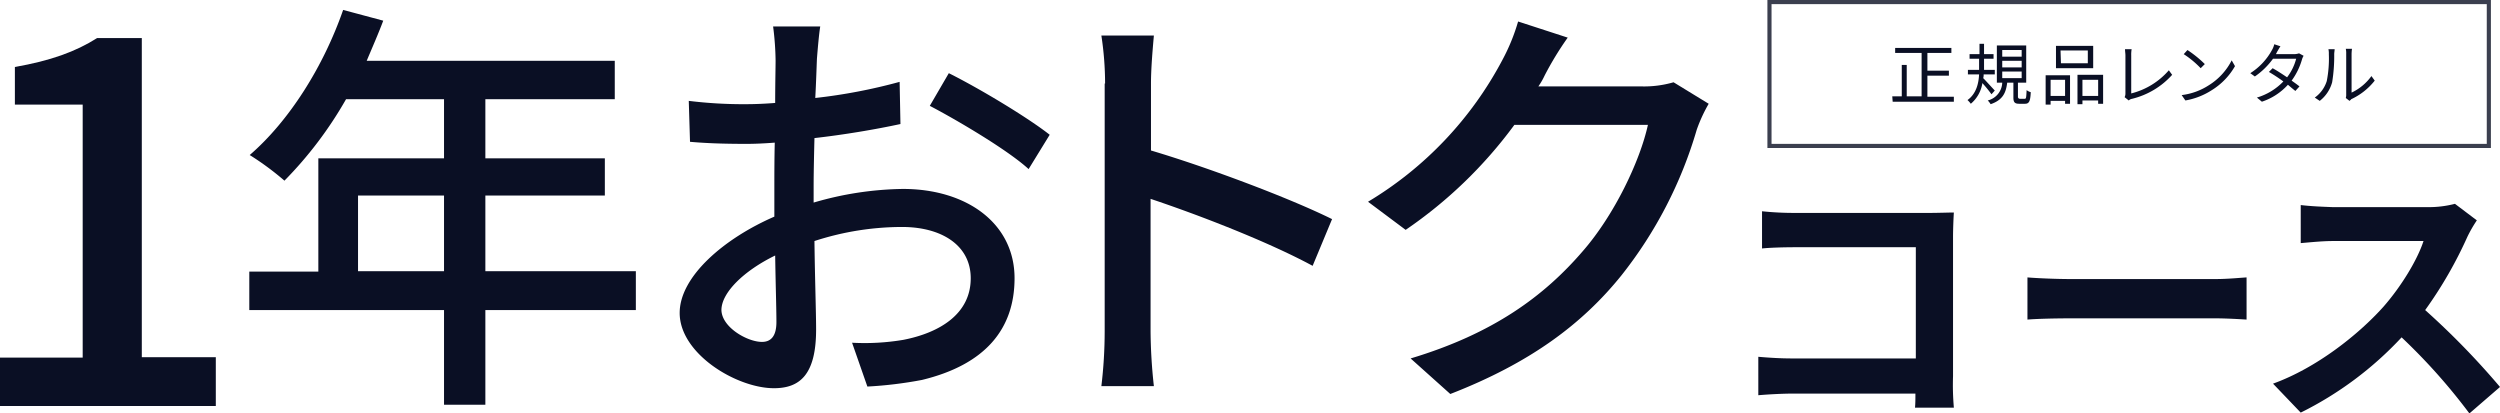
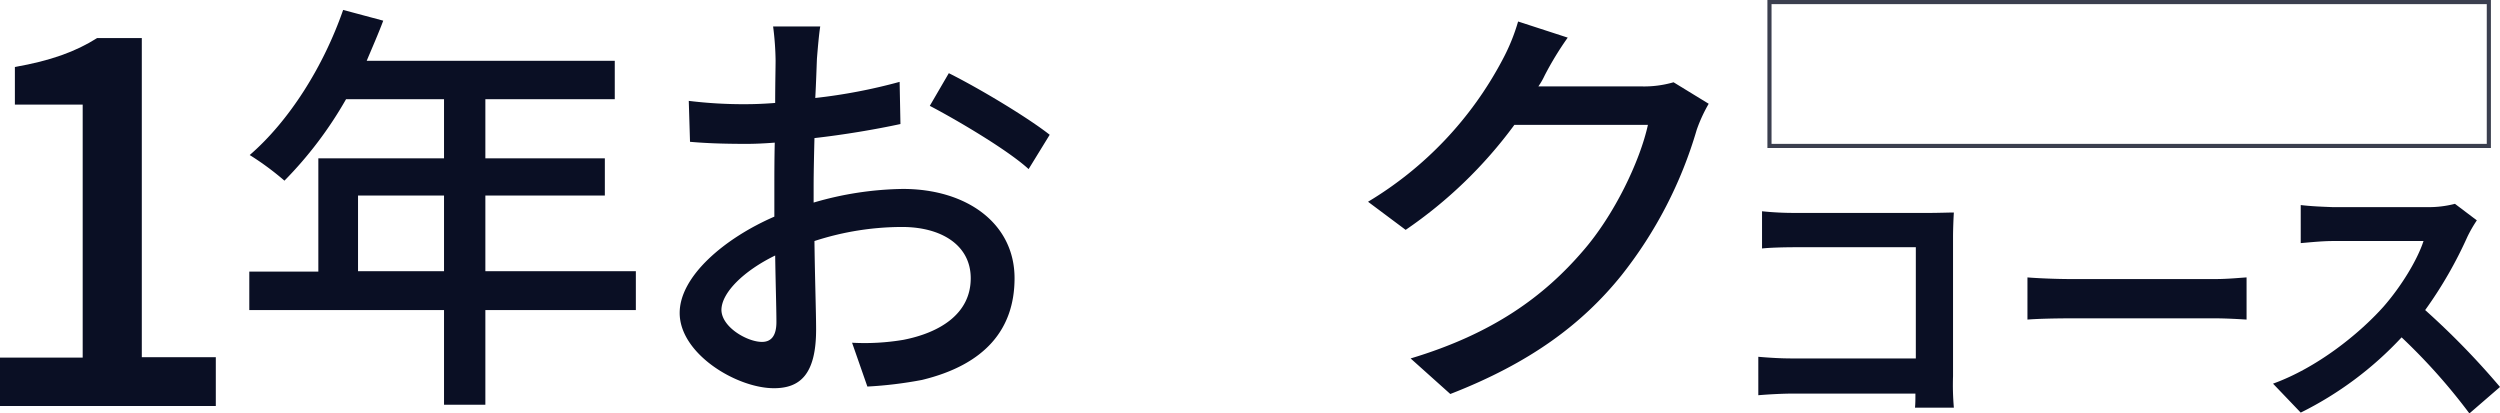
<svg xmlns="http://www.w3.org/2000/svg" width="604.7" height="100" viewBox="0 0 604.7 100">
  <g id="_077_txt_course_sib_one" data-name="077_txt_course_sib_one" transform="translate(-3.6)">
    <g id="txt">
      <g id="txt_course_sib">
        <path id="パス_1" data-name="パス 1" d="M590.2,75a186.869,186.869,0,0,1,18.1,18.6l-7.4,6.4a142.879,142.879,0,0,0-16.4-18.4,84.6,84.6,0,0,1-24.4,18.2l-6.7-7C563.9,89,574,81,580.1,74.2c4.3-4.9,8.2-11.3,9.7-15.9h-22c-2.7,0-6.3.4-7.7.5V49.6c2.5.3,5.1.4,7.7.5h22.9a25.091,25.091,0,0,0,6.7-.8l5.3,4a31.831,31.831,0,0,0-2.3,4A101.349,101.349,0,0,1,590.2,75Zm-85.7,2c-3.7,0-8.1.1-10.5.3V67.1c2.3.2,7.1.4,10.5.4h34.9c3,0,5.9-.3,7.6-.4V77.3c-1.6-.1-4.9-.3-7.6-.3H504.5ZM476.2,98.6h-9.4c.1-1,.1-2.1.1-3.4H437.3c-2.5,0-6.2.2-8.4.4V86.3c2.3.2,5.2.4,8.1.4h30V59.8H437.8c-2.7,0-6.2.1-8,.3v-9a73.864,73.864,0,0,0,8,.4h32.7c1.9,0,4.6-.1,5.7-.1-.1,1.5-.2,4.1-.2,6V91A63.161,63.161,0,0,0,476.2,98.6Z" fill="#0a0f24" fill-rule="evenodd" />
-         <path id="パス_2" data-name="パス 2" d="M577.5,13.2ZM562.9,24.4l-.9-.7a2.769,2.769,0,0,0,.1-.9V13a4.87,4.87,0,0,0-.1-1.2h1.5a10.531,10.531,0,0,0-.1,1.2v9.4a12.444,12.444,0,0,0,4.8-4l.8,1.1a15.633,15.633,0,0,1-5.7,4.5C563.3,24.1,563.1,24.2,562.9,24.4Zm-4.2-4.5a8.588,8.588,0,0,1-3,4.5l-1.2-.8a7.73,7.73,0,0,0,2.9-4,28.08,28.08,0,0,0,.5-6.5,4.87,4.87,0,0,0-.1-1.2h1.5c0,.4-.1.8-.1,1.2A39.649,39.649,0,0,1,558.7,19.9Zm-9.8-.4c.7.5,1.4,1,1.9,1.4l-1,1.1q-.75-.6-1.8-1.5a14.69,14.69,0,0,1-6.3,4.1l-1.2-1a14.607,14.607,0,0,0,6.4-3.9,41.384,41.384,0,0,0-3.5-2.3l.9-.9c1.1.6,2.3,1.4,3.5,2.2a12.594,12.594,0,0,0,2.2-4.5h-5.6a17.977,17.977,0,0,1-4.4,4.3l-1.1-.8a15.264,15.264,0,0,0,5.3-5.7,5.022,5.022,0,0,0,.5-1.3l1.5.5c-.3.4-.6,1-.8,1.3l-.3.6h4.5a4.252,4.252,0,0,0,1.1-.2l1.1.6a3.553,3.553,0,0,0-.4.9A16.158,16.158,0,0,1,548.9,19.5Zm-25.7,4.8-.9-1.3a15.473,15.473,0,0,0,6.6-2.4,15.134,15.134,0,0,0,5.5-6l.8,1.4a16.366,16.366,0,0,1-5.6,5.8A17.142,17.142,0,0,1,523.2,24.3Zm-.4-11.2.9-1a27.178,27.178,0,0,1,4.2,3.4l-1,1a22.466,22.466,0,0,0-4.1-3.4ZM509.5,24.3l-1-.8a1.884,1.884,0,0,0,.2-.8V13.4c0-.5-.1-1-.1-1.5h1.6a7.568,7.568,0,0,0-.1,1.5v9.2a17.752,17.752,0,0,0,9.1-5.6l.8,1.1a19.092,19.092,0,0,1-9.7,5.8,1.506,1.506,0,0,0-.8.4Zm-7.4,0h-3.8v.9h-1.2V18.1h6.2v7h-1.2Zm0-5h-3.8v3.9h3.8Zm-10.2-8.2h9v5.4h-9Zm1.2,4.2h6.5V12.2H493Zm2.2,9.8h-1.2v-.7h-3.5v.9h-1.2V18.2h5.9v6.9Zm-1.2-5.8h-3.5v3.9h3.5Zm-10.8,4.6h1c.4,0,.4-.2.5-2.1a3.128,3.128,0,0,0,1,.5c-.1,2.2-.4,2.8-1.4,2.8H483c-1.1,0-1.4-.4-1.4-1.5V20h-1.5c-.3,2.5-1.1,4.2-4,5.2a5.5,5.5,0,0,0-.7-.9,4.591,4.591,0,0,0,3.5-4.3h-1.3V11h7.1v9h-2v3.5c.1.3.2.4.6.4Zm.3-11.8h-4.7v1.6h4.7Zm0,2.6h-4.7v1.6h4.7Zm0,4.2V17.3h-4.7v1.6Zm-7.3,3.9a33.181,33.181,0,0,0-2.2-2.7,8.141,8.141,0,0,1-2.8,5,6.471,6.471,0,0,0-.8-.9c2.1-1.5,2.7-4,2.8-6.2h-2.7V16.9h2.7V14.2H471V13.1h2.4V10.6h1.1v2.5h2.3v1.1h-2.3v2.7h2.6V18h-2.7a2.768,2.768,0,0,1-.1.9c.7.7,2.4,2.6,2.8,3Zm-24,.5h2.3V15.7h1.2v7.6h3.6V12.8H453V11.6h13.6v1.2h-5.8v4.3H466v1.2h-5.2v5.1h6.4v1.2H452.4Zm126.1-4.2Z" transform="translate(9)" fill="#0a0f24" fill-rule="evenodd" />
        <path id="パス_3" data-name="パス 3" d="M606.1,35.8h-175V0h175Zm-174-1h173V1h-173Z" fill="#0a0f24" opacity="0.8" />
      </g>
    </g>
    <g id="グループ_1" data-name="グループ 1">
      <path id="パス_4" data-name="パス 4" d="M3.6,86.5h20V25.3H7.2V16.2c8.6-1.5,14.7-3.7,19.9-7H37.9V86.4H55.8V98.2H3.6Z" fill="#0a0f24" />
      <path id="パス_5" data-name="パス 5" d="M157.4,75H121V97.9H111V75H63.9V65.7H80.6V38.3H111V24H87.3A94.964,94.964,0,0,1,72.4,43.7,67.58,67.58,0,0,0,64,37.5c9.5-8.2,17.8-21.3,22.6-35.1L96.3,5c-1.2,3.2-2.7,6.6-4,9.7h60V24H121V38.3h28.9v9H121V65.6h36.4ZM111,65.6V47.3H90.2V65.6Z" fill="#0a0f24" />
      <path id="パス_6" data-name="パス 6" d="M201.2,14.2c-.1,2.5-.2,5.8-.4,9.5a132.233,132.233,0,0,0,20.4-3.9l.2,10.2c-6,1.3-13.7,2.6-20.8,3.4-.1,4.1-.2,8.3-.2,12V49A79.992,79.992,0,0,1,222,45.7c15.4,0,27,8.3,27,21.6,0,12.3-7.1,20.9-22.4,24.6a98.314,98.314,0,0,1-13.2,1.6l-3.7-10.6a56.323,56.323,0,0,0,12.4-.7c8.7-1.7,16.3-6.2,16.3-14.9,0-8-7.1-12.4-16.6-12.4a68.674,68.674,0,0,0-21.2,3.4c.1,8.6.4,17.3.4,21.4,0,11-4,14.2-10.2,14.2-9,0-22.8-8.3-22.8-18.2,0-8.8,10.7-18,22.9-23.3V46c0-3.6,0-7.6.1-11.5-2.6.2-4.9.3-6.8.3-6.3,0-10.3-.2-13.7-.5l-.3-9.9a108.013,108.013,0,0,0,13.8.8c2.2,0,4.6-.1,7.1-.3,0-4.7.1-8.4.1-10.3a70.192,70.192,0,0,0-.6-8.2H202C201.7,8.2,201.4,11.7,201.2,14.2ZM187.9,82.7c2.1,0,3.5-1.3,3.5-4.8,0-3.3-.2-9.3-.3-16.1-7.6,3.7-13,9-13,13.2C178.2,79.2,184.4,82.7,187.9,82.7Zm69.6-50.1-5.1,8.3c-5-4.6-17.4-11.9-23.9-15.3l4.6-7.9C240.7,21.5,252.3,28.5,257.5,32.6Z" fill="#0a0f24" />
-       <path id="パス_7" data-name="パス 7" d="M270.9,20.2A77.523,77.523,0,0,0,270,8.6h12.7c-.3,3.4-.7,8-.7,11.6V36.4c13.8,4.1,33.5,11.5,43.8,16.6l-4.7,11.3c-10.9-5.9-27.8-12.4-39.2-16.2v32a127.718,127.718,0,0,0,.8,13.3H270a111.861,111.861,0,0,0,.8-13.3V20.2Z" fill="#0a0f24" />
      <path id="パス_8" data-name="パス 8" d="M377.2,18.3a17.357,17.357,0,0,1-1.5,2.6h24.9a25.491,25.491,0,0,0,7.8-1l8.5,5.2a36.515,36.515,0,0,0-2.9,6.3,103.215,103.215,0,0,1-18.2,35.2c-9.5,11.8-22.1,21.2-41.4,28.7l-9.6-8.6c20-6,32.3-15.1,41.6-25.9,7.7-8.8,13.9-21.9,15.8-30.6H369.9a108.288,108.288,0,0,1-26.3,25.4l-9.1-6.8A87.76,87.76,0,0,0,367,14.5a47.348,47.348,0,0,0,3.8-9.3l12,3.9A75.837,75.837,0,0,0,377.2,18.3Z" fill="#0a0f24" />
    </g>
  </g>
</svg>